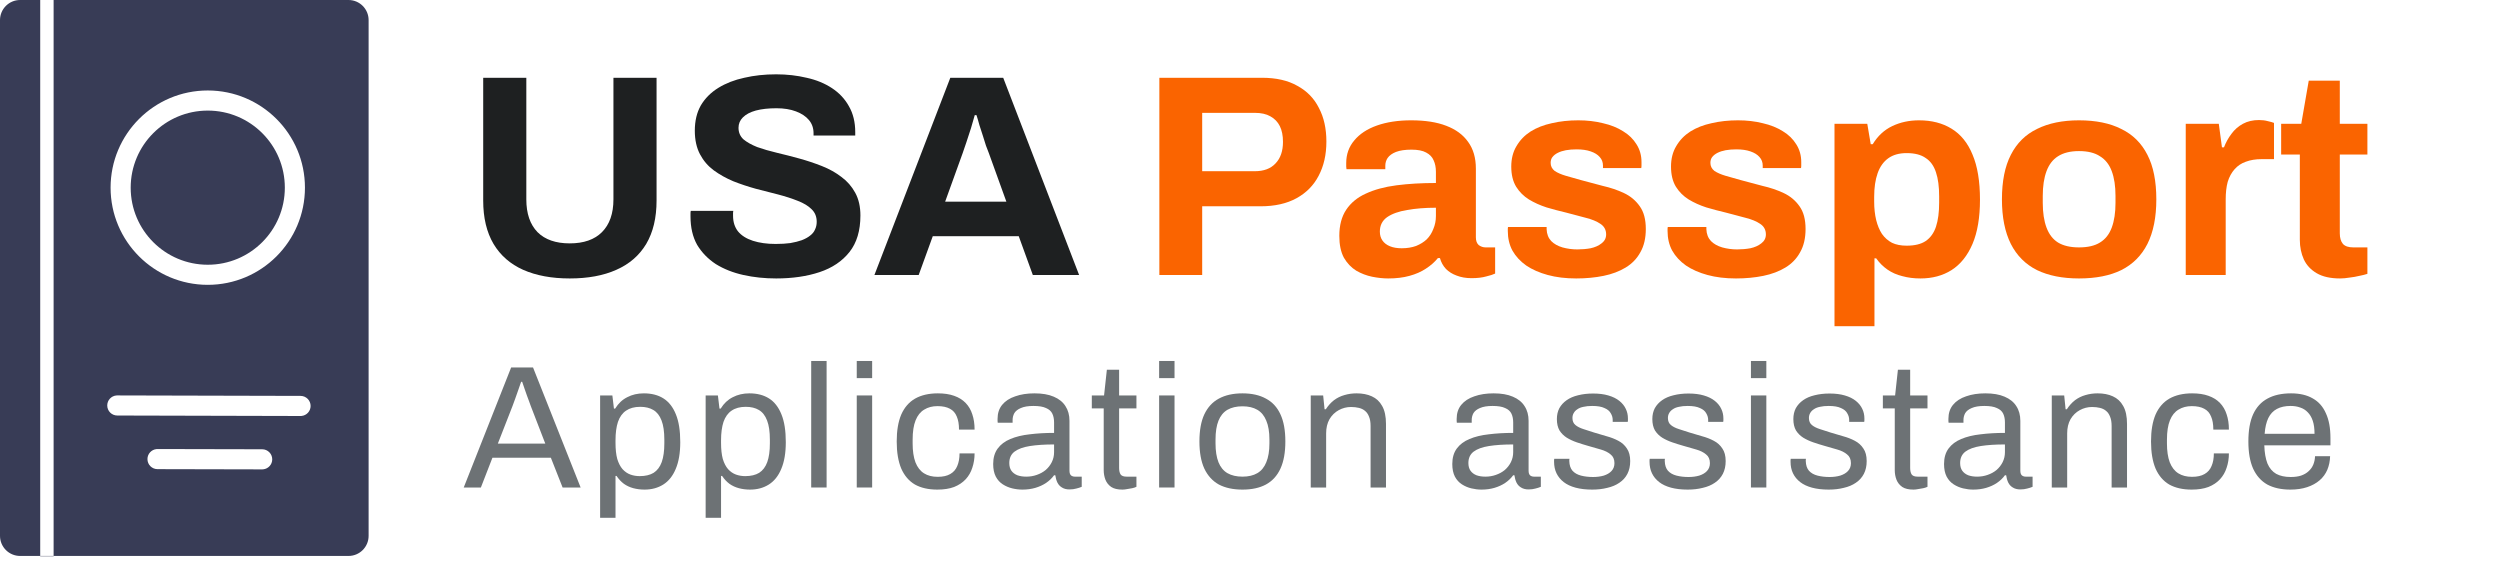
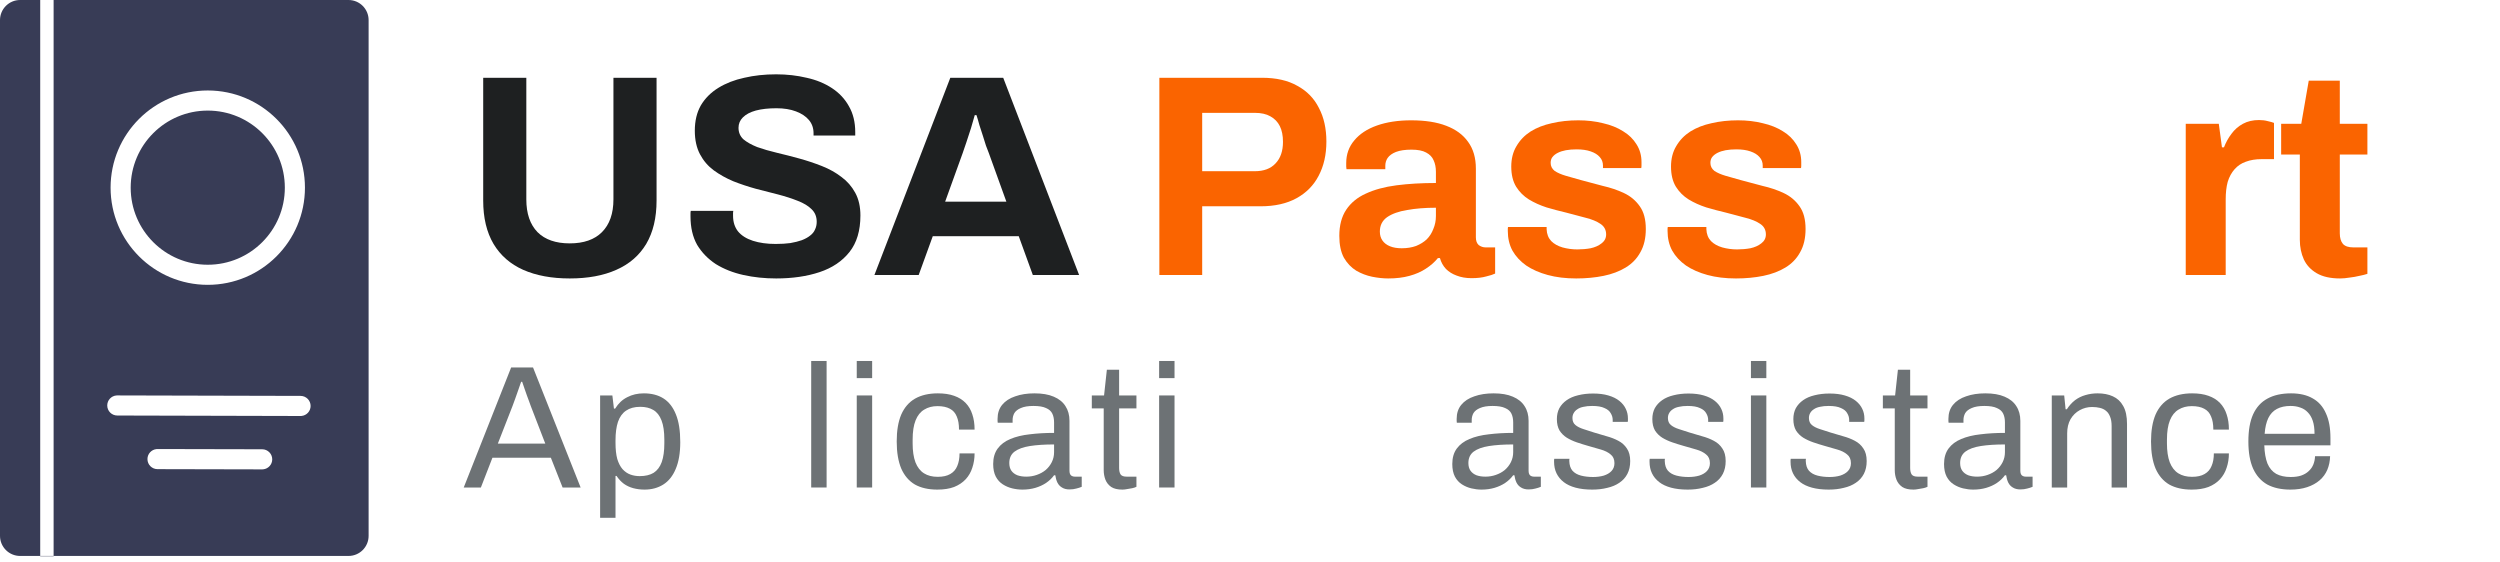
<svg xmlns="http://www.w3.org/2000/svg" width="200" height="45" viewBox="0 0 200 45" fill="none">
  <path fill-rule="evenodd" clip-rule="evenodd" d="M1.609 44.476L3.217 44.475V44.502H4.289L4.289 44.475L27.881 44.476C28.769 44.476 29.489 43.755 29.489 42.867V1.609C29.489 0.72 28.769 0 27.881 0H4.289L4.289 44.475H3.217V0H1.609C0.72 0 0 0.72 0 1.609V42.867C0 43.755 0.72 44.476 1.609 44.476ZM12.524 35.927L12.602 35.923L20.976 35.942C21.421 35.943 21.78 36.304 21.779 36.748C21.778 37.166 21.458 37.509 21.05 37.547L20.973 37.551L12.598 37.532C12.154 37.531 11.795 37.17 11.796 36.726C11.797 36.308 12.116 35.965 12.524 35.927ZM9.385 31.634L9.308 31.637C8.9 31.675 8.58 32.018 8.579 32.436C8.578 32.88 8.937 33.241 9.381 33.242L24.043 33.28L24.12 33.277C24.528 33.239 24.848 32.896 24.849 32.478C24.851 32.034 24.491 31.673 24.047 31.672L9.385 31.634ZM8.847 15.013C8.847 10.719 12.328 7.238 16.621 7.238C20.915 7.238 24.396 10.719 24.396 15.013C24.396 19.306 20.915 22.787 16.621 22.787C12.328 22.787 8.847 19.306 8.847 15.013ZM16.621 8.847C20.027 8.847 22.787 11.607 22.787 15.013C22.787 18.418 20.027 21.179 16.621 21.179C13.216 21.179 10.455 18.418 10.455 15.013C10.455 11.607 13.216 8.847 16.621 8.847Z" fill="#383C56" />
  <path d="M37.098 39L40.892 29.396H42.642L46.45 39H45.008L44.07 36.62H39.394L38.47 39H37.098ZM39.828 35.486H43.622L42.46 32.476C42.432 32.392 42.39 32.275 42.334 32.126C42.278 31.977 42.217 31.813 42.152 31.636C42.087 31.449 42.021 31.262 41.956 31.076C41.891 30.88 41.83 30.703 41.774 30.544H41.69C41.625 30.73 41.55 30.945 41.466 31.188C41.382 31.43 41.298 31.669 41.214 31.902C41.13 32.126 41.06 32.317 41.004 32.476L39.828 35.486Z" fill="#6D7275" />
  <path d="M48.009 41.422V31.636H48.989L49.115 32.686H49.213C49.465 32.275 49.787 31.972 50.179 31.776C50.571 31.57 51.014 31.468 51.509 31.468C52.125 31.468 52.648 31.603 53.077 31.874C53.506 32.145 53.838 32.569 54.071 33.148C54.304 33.717 54.421 34.459 54.421 35.374C54.421 36.233 54.3 36.947 54.057 37.516C53.824 38.076 53.492 38.491 53.063 38.762C52.634 39.032 52.134 39.168 51.565 39.168C51.248 39.168 50.949 39.13 50.669 39.056C50.389 38.981 50.137 38.864 49.913 38.706C49.689 38.538 49.493 38.328 49.325 38.076H49.241V41.422H48.009ZM51.173 38.09C51.63 38.09 52.004 38.001 52.293 37.824C52.582 37.637 52.797 37.352 52.937 36.97C53.077 36.578 53.147 36.078 53.147 35.472V35.178C53.147 34.534 53.072 34.02 52.923 33.638C52.774 33.246 52.554 32.966 52.265 32.798C51.985 32.63 51.635 32.546 51.215 32.546C50.758 32.546 50.38 32.648 50.081 32.854C49.792 33.05 49.577 33.349 49.437 33.75C49.306 34.151 49.241 34.641 49.241 35.22V35.43C49.241 35.943 49.288 36.373 49.381 36.718C49.484 37.054 49.624 37.325 49.801 37.53C49.988 37.735 50.198 37.88 50.431 37.964C50.664 38.048 50.912 38.09 51.173 38.09Z" fill="#6D7275" />
-   <path d="M56.452 41.422V31.636H57.432L57.558 32.686H57.656C57.908 32.275 58.23 31.972 58.622 31.776C59.014 31.57 59.458 31.468 59.952 31.468C60.568 31.468 61.091 31.603 61.52 31.874C61.95 32.145 62.281 32.569 62.514 33.148C62.748 33.717 62.864 34.459 62.864 35.374C62.864 36.233 62.743 36.947 62.5 37.516C62.267 38.076 61.936 38.491 61.506 38.762C61.077 39.032 60.578 39.168 60.008 39.168C59.691 39.168 59.392 39.13 59.112 39.056C58.832 38.981 58.58 38.864 58.356 38.706C58.132 38.538 57.936 38.328 57.768 38.076H57.684V41.422H56.452ZM59.616 38.09C60.074 38.09 60.447 38.001 60.736 37.824C61.026 37.637 61.24 37.352 61.38 36.97C61.52 36.578 61.59 36.078 61.59 35.472V35.178C61.59 34.534 61.516 34.02 61.366 33.638C61.217 33.246 60.998 32.966 60.708 32.798C60.428 32.63 60.078 32.546 59.658 32.546C59.201 32.546 58.823 32.648 58.524 32.854C58.235 33.05 58.02 33.349 57.88 33.75C57.75 34.151 57.684 34.641 57.684 35.22V35.43C57.684 35.943 57.731 36.373 57.824 36.718C57.927 37.054 58.067 37.325 58.244 37.53C58.431 37.735 58.641 37.88 58.874 37.964C59.108 38.048 59.355 38.09 59.616 38.09Z" fill="#6D7275" />
  <path d="M64.896 39V28.878H66.128V39H64.896Z" fill="#6D7275" />
  <path d="M68.54 30.25V28.878H69.772V30.25H68.54ZM68.54 39V31.636H69.772V39H68.54Z" fill="#6D7275" />
  <path d="M74.985 39.168C74.275 39.168 73.678 39.032 73.193 38.762C72.717 38.482 72.353 38.057 72.101 37.488C71.858 36.909 71.737 36.186 71.737 35.318C71.737 34.45 71.858 33.731 72.101 33.162C72.353 32.593 72.721 32.168 73.207 31.888C73.701 31.608 74.308 31.468 75.027 31.468C75.531 31.468 75.965 31.533 76.329 31.664C76.702 31.794 77.01 31.986 77.253 32.238C77.495 32.49 77.673 32.793 77.785 33.148C77.906 33.502 77.967 33.908 77.967 34.366H76.721C76.721 33.937 76.66 33.587 76.539 33.316C76.427 33.036 76.245 32.831 75.993 32.7C75.741 32.56 75.409 32.49 74.999 32.49C74.588 32.49 74.233 32.583 73.935 32.77C73.636 32.947 73.407 33.232 73.249 33.624C73.09 34.016 73.011 34.534 73.011 35.178V35.472C73.011 36.078 73.085 36.583 73.235 36.984C73.393 37.385 73.622 37.679 73.921 37.866C74.219 38.053 74.583 38.146 75.013 38.146C75.433 38.146 75.769 38.071 76.021 37.922C76.282 37.773 76.469 37.558 76.581 37.278C76.702 36.998 76.763 36.662 76.763 36.27H77.967C77.967 36.681 77.906 37.063 77.785 37.418C77.673 37.773 77.495 38.081 77.253 38.342C77.01 38.603 76.702 38.809 76.329 38.958C75.955 39.098 75.507 39.168 74.985 39.168Z" fill="#6D7275" />
  <path d="M81.793 39.168C81.522 39.168 81.251 39.135 80.981 39.07C80.71 39.005 80.458 38.897 80.225 38.748C79.991 38.599 79.805 38.393 79.665 38.132C79.525 37.861 79.454 37.525 79.454 37.124C79.454 36.62 79.576 36.205 79.819 35.878C80.061 35.551 80.397 35.299 80.826 35.122C81.265 34.935 81.783 34.809 82.38 34.744C82.978 34.669 83.626 34.632 84.326 34.632V33.792C84.326 33.521 84.28 33.288 84.186 33.092C84.093 32.896 83.925 32.746 83.683 32.644C83.449 32.532 83.113 32.476 82.674 32.476C82.254 32.476 81.918 32.532 81.666 32.644C81.424 32.746 81.251 32.882 81.148 33.05C81.055 33.218 81.008 33.404 81.008 33.61V33.82H79.819C79.809 33.773 79.805 33.727 79.805 33.68C79.805 33.633 79.805 33.577 79.805 33.512C79.805 33.064 79.926 32.691 80.168 32.392C80.421 32.084 80.77 31.855 81.219 31.706C81.666 31.547 82.18 31.468 82.758 31.468C83.374 31.468 83.888 31.556 84.299 31.734C84.719 31.911 85.031 32.163 85.237 32.49C85.451 32.816 85.558 33.209 85.558 33.666V37.656C85.558 37.833 85.6 37.959 85.684 38.034C85.769 38.099 85.871 38.132 85.993 38.132H86.538V38.944C86.408 39 86.263 39.047 86.105 39.084C85.946 39.13 85.764 39.154 85.558 39.154C85.316 39.154 85.115 39.102 84.957 39C84.798 38.907 84.677 38.776 84.593 38.608C84.508 38.431 84.453 38.234 84.424 38.02H84.326C84.159 38.253 83.944 38.459 83.683 38.636C83.43 38.804 83.146 38.934 82.829 39.028C82.511 39.121 82.166 39.168 81.793 39.168ZM82.1 38.132C82.399 38.132 82.679 38.085 82.941 37.992C83.211 37.898 83.449 37.768 83.654 37.6C83.86 37.422 84.023 37.212 84.144 36.97C84.266 36.727 84.326 36.461 84.326 36.172V35.556C83.57 35.556 82.927 35.598 82.394 35.682C81.862 35.766 81.452 35.915 81.162 36.13C80.882 36.344 80.743 36.648 80.743 37.04C80.743 37.292 80.799 37.497 80.91 37.656C81.022 37.815 81.181 37.936 81.386 38.02C81.592 38.094 81.83 38.132 82.1 38.132Z" fill="#6D7275" />
  <path d="M89.795 39.168C89.413 39.168 89.114 39.098 88.899 38.958C88.685 38.809 88.531 38.617 88.437 38.384C88.344 38.141 88.297 37.885 88.297 37.614V32.672H87.345V31.636H88.325L88.549 29.578H89.529V31.636H90.915V32.672H89.529V37.432C89.529 37.665 89.571 37.843 89.655 37.964C89.739 38.076 89.898 38.132 90.131 38.132H90.915V38.944C90.822 38.99 90.71 39.028 90.579 39.056C90.449 39.084 90.313 39.107 90.173 39.126C90.043 39.154 89.917 39.168 89.795 39.168Z" fill="#6D7275" />
  <path d="M92.73 30.25V28.878H93.962V30.25H92.73ZM92.73 39V31.636H93.962V39H92.73Z" fill="#6D7275" />
-   <path d="M99.398 39.168C98.651 39.168 98.022 39.032 97.508 38.762C97.004 38.482 96.617 38.057 96.346 37.488C96.085 36.919 95.954 36.195 95.954 35.318C95.954 34.431 96.085 33.708 96.346 33.148C96.617 32.578 97.004 32.158 97.508 31.888C98.022 31.608 98.651 31.468 99.398 31.468C100.145 31.468 100.77 31.608 101.274 31.888C101.788 32.158 102.175 32.578 102.436 33.148C102.698 33.708 102.828 34.431 102.828 35.318C102.828 36.195 102.698 36.919 102.436 37.488C102.175 38.057 101.788 38.482 101.274 38.762C100.77 39.032 100.145 39.168 99.398 39.168ZM99.398 38.132C99.874 38.132 100.271 38.038 100.588 37.852C100.906 37.665 101.144 37.376 101.302 36.984C101.47 36.583 101.554 36.078 101.554 35.472V35.164C101.554 34.548 101.47 34.044 101.302 33.652C101.144 33.26 100.906 32.971 100.588 32.784C100.271 32.597 99.874 32.504 99.398 32.504C98.922 32.504 98.521 32.597 98.194 32.784C97.877 32.971 97.639 33.26 97.48 33.652C97.322 34.044 97.242 34.548 97.242 35.164V35.472C97.242 36.078 97.322 36.583 97.48 36.984C97.639 37.376 97.877 37.665 98.194 37.852C98.521 38.038 98.922 38.132 99.398 38.132Z" fill="#6D7275" />
-   <path d="M104.859 39V31.636H105.853L105.965 32.742H106.063C106.259 32.443 106.478 32.2 106.721 32.014C106.973 31.827 107.248 31.692 107.547 31.608C107.855 31.515 108.181 31.468 108.527 31.468C108.993 31.468 109.399 31.547 109.745 31.706C110.099 31.864 110.375 32.121 110.571 32.476C110.776 32.831 110.879 33.311 110.879 33.918V39H109.647V34.086C109.647 33.778 109.605 33.526 109.521 33.33C109.446 33.134 109.339 32.98 109.199 32.868C109.068 32.756 108.905 32.676 108.709 32.63C108.522 32.583 108.312 32.56 108.079 32.56C107.733 32.56 107.407 32.644 107.099 32.812C106.791 32.98 106.543 33.222 106.357 33.54C106.179 33.857 106.091 34.235 106.091 34.674V39H104.859Z" fill="#6D7275" />
  <path d="M118.521 39.168C118.25 39.168 117.98 39.135 117.709 39.07C117.438 39.005 117.186 38.897 116.953 38.748C116.72 38.599 116.533 38.393 116.393 38.132C116.253 37.861 116.183 37.525 116.183 37.124C116.183 36.62 116.304 36.205 116.547 35.878C116.79 35.551 117.126 35.299 117.555 35.122C117.994 34.935 118.512 34.809 119.109 34.744C119.706 34.669 120.355 34.632 121.055 34.632V33.792C121.055 33.521 121.008 33.288 120.915 33.092C120.822 32.896 120.654 32.746 120.411 32.644C120.178 32.532 119.842 32.476 119.403 32.476C118.983 32.476 118.647 32.532 118.395 32.644C118.152 32.746 117.98 32.882 117.877 33.05C117.784 33.218 117.737 33.404 117.737 33.61V33.82H116.547C116.538 33.773 116.533 33.727 116.533 33.68C116.533 33.633 116.533 33.577 116.533 33.512C116.533 33.064 116.654 32.691 116.897 32.392C117.149 32.084 117.499 31.855 117.947 31.706C118.395 31.547 118.908 31.468 119.487 31.468C120.103 31.468 120.616 31.556 121.027 31.734C121.447 31.911 121.76 32.163 121.965 32.49C122.18 32.816 122.287 33.209 122.287 33.666V37.656C122.287 37.833 122.329 37.959 122.413 38.034C122.497 38.099 122.6 38.132 122.721 38.132H123.267V38.944C123.136 39 122.992 39.047 122.833 39.084C122.674 39.13 122.492 39.154 122.287 39.154C122.044 39.154 121.844 39.102 121.685 39C121.526 38.907 121.405 38.776 121.321 38.608C121.237 38.431 121.181 38.234 121.153 38.02H121.055C120.887 38.253 120.672 38.459 120.411 38.636C120.159 38.804 119.874 38.934 119.557 39.028C119.24 39.121 118.894 39.168 118.521 39.168ZM118.829 38.132C119.128 38.132 119.408 38.085 119.669 37.992C119.94 37.898 120.178 37.768 120.383 37.6C120.588 37.422 120.752 37.212 120.873 36.97C120.994 36.727 121.055 36.461 121.055 36.172V35.556C120.299 35.556 119.655 35.598 119.123 35.682C118.591 35.766 118.18 35.915 117.891 36.13C117.611 36.344 117.471 36.648 117.471 37.04C117.471 37.292 117.527 37.497 117.639 37.656C117.751 37.815 117.91 37.936 118.115 38.02C118.32 38.094 118.558 38.132 118.829 38.132Z" fill="#6D7275" />
  <path d="M127.378 39.168C126.874 39.168 126.431 39.117 126.048 39.014C125.665 38.911 125.348 38.762 125.096 38.566C124.844 38.37 124.653 38.136 124.522 37.866C124.391 37.595 124.326 37.287 124.326 36.942C124.326 36.895 124.326 36.853 124.326 36.816C124.326 36.769 124.331 36.732 124.34 36.704H125.558C125.549 36.741 125.544 36.774 125.544 36.802C125.544 36.83 125.544 36.858 125.544 36.886C125.553 37.212 125.637 37.469 125.796 37.656C125.964 37.843 126.193 37.973 126.482 38.048C126.771 38.123 127.093 38.16 127.448 38.16C127.756 38.16 128.041 38.123 128.302 38.048C128.563 37.964 128.769 37.843 128.918 37.684C129.077 37.516 129.156 37.306 129.156 37.054C129.156 36.746 129.053 36.513 128.848 36.354C128.652 36.186 128.391 36.055 128.064 35.962C127.737 35.868 127.397 35.77 127.042 35.668C126.743 35.584 126.445 35.49 126.146 35.388C125.847 35.285 125.577 35.159 125.334 35.01C125.101 34.861 124.909 34.669 124.76 34.436C124.62 34.193 124.55 33.89 124.55 33.526C124.55 33.199 124.615 32.91 124.746 32.658C124.886 32.406 125.082 32.191 125.334 32.014C125.586 31.837 125.889 31.706 126.244 31.622C126.608 31.529 127.009 31.482 127.448 31.482C127.915 31.482 128.321 31.533 128.666 31.636C129.021 31.738 129.315 31.883 129.548 32.07C129.781 32.257 129.954 32.471 130.066 32.714C130.178 32.947 130.234 33.199 130.234 33.47C130.234 33.526 130.234 33.582 130.234 33.638C130.234 33.684 130.229 33.722 130.22 33.75H129.016V33.596C129.016 33.409 128.965 33.232 128.862 33.064C128.769 32.886 128.601 32.746 128.358 32.644C128.125 32.532 127.798 32.476 127.378 32.476C127.107 32.476 126.874 32.499 126.678 32.546C126.482 32.583 126.319 32.648 126.188 32.742C126.057 32.826 125.959 32.928 125.894 33.05C125.829 33.162 125.796 33.292 125.796 33.442C125.796 33.684 125.875 33.871 126.034 34.002C126.193 34.133 126.403 34.24 126.664 34.324C126.935 34.408 127.224 34.501 127.532 34.604C127.859 34.697 128.19 34.795 128.526 34.898C128.871 34.991 129.184 35.112 129.464 35.262C129.753 35.411 129.982 35.617 130.15 35.878C130.327 36.13 130.416 36.466 130.416 36.886C130.416 37.278 130.341 37.618 130.192 37.908C130.043 38.197 129.828 38.435 129.548 38.622C129.277 38.809 128.955 38.944 128.582 39.028C128.218 39.121 127.817 39.168 127.378 39.168Z" fill="#6D7275" />
  <path d="M135.015 39.168C134.511 39.168 134.067 39.117 133.685 39.014C133.302 38.911 132.985 38.762 132.733 38.566C132.481 38.37 132.289 38.136 132.159 37.866C132.028 37.595 131.963 37.287 131.963 36.942C131.963 36.895 131.963 36.853 131.963 36.816C131.963 36.769 131.967 36.732 131.977 36.704H133.195C133.185 36.741 133.181 36.774 133.181 36.802C133.181 36.83 133.181 36.858 133.181 36.886C133.19 37.212 133.274 37.469 133.433 37.656C133.601 37.843 133.829 37.973 134.119 38.048C134.408 38.123 134.73 38.16 135.085 38.16C135.393 38.16 135.677 38.123 135.939 38.048C136.2 37.964 136.405 37.843 136.555 37.684C136.713 37.516 136.793 37.306 136.793 37.054C136.793 36.746 136.69 36.513 136.485 36.354C136.289 36.186 136.027 36.055 135.701 35.962C135.374 35.868 135.033 35.77 134.679 35.668C134.38 35.584 134.081 35.49 133.783 35.388C133.484 35.285 133.213 35.159 132.971 35.01C132.737 34.861 132.546 34.669 132.397 34.436C132.257 34.193 132.187 33.89 132.187 33.526C132.187 33.199 132.252 32.91 132.383 32.658C132.523 32.406 132.719 32.191 132.971 32.014C133.223 31.837 133.526 31.706 133.881 31.622C134.245 31.529 134.646 31.482 135.085 31.482C135.551 31.482 135.957 31.533 136.303 31.636C136.657 31.738 136.951 31.883 137.185 32.07C137.418 32.257 137.591 32.471 137.703 32.714C137.815 32.947 137.871 33.199 137.871 33.47C137.871 33.526 137.871 33.582 137.871 33.638C137.871 33.684 137.866 33.722 137.857 33.75H136.653V33.596C136.653 33.409 136.601 33.232 136.499 33.064C136.405 32.886 136.237 32.746 135.995 32.644C135.761 32.532 135.435 32.476 135.015 32.476C134.744 32.476 134.511 32.499 134.315 32.546C134.119 32.583 133.955 32.648 133.825 32.742C133.694 32.826 133.596 32.928 133.531 33.05C133.465 33.162 133.433 33.292 133.433 33.442C133.433 33.684 133.512 33.871 133.671 34.002C133.829 34.133 134.039 34.24 134.301 34.324C134.571 34.408 134.861 34.501 135.169 34.604C135.495 34.697 135.827 34.795 136.163 34.898C136.508 34.991 136.821 35.112 137.101 35.262C137.39 35.411 137.619 35.617 137.787 35.878C137.964 36.13 138.053 36.466 138.053 36.886C138.053 37.278 137.978 37.618 137.829 37.908C137.679 38.197 137.465 38.435 137.185 38.622C136.914 38.809 136.592 38.944 136.219 39.028C135.855 39.121 135.453 39.168 135.015 39.168Z" fill="#6D7275" />
  <path d="M140.075 30.25V28.878H141.307V30.25H140.075ZM140.075 39V31.636H141.307V39H140.075Z" fill="#6D7275" />
  <path d="M146.296 39.168C145.792 39.168 145.349 39.117 144.966 39.014C144.583 38.911 144.266 38.762 144.014 38.566C143.762 38.37 143.571 38.136 143.44 37.866C143.309 37.595 143.244 37.287 143.244 36.942C143.244 36.895 143.244 36.853 143.244 36.816C143.244 36.769 143.249 36.732 143.258 36.704H144.476C144.467 36.741 144.462 36.774 144.462 36.802C144.462 36.83 144.462 36.858 144.462 36.886C144.471 37.212 144.555 37.469 144.714 37.656C144.882 37.843 145.111 37.973 145.4 38.048C145.689 38.123 146.011 38.16 146.366 38.16C146.674 38.16 146.959 38.123 147.22 38.048C147.481 37.964 147.687 37.843 147.836 37.684C147.995 37.516 148.074 37.306 148.074 37.054C148.074 36.746 147.971 36.513 147.766 36.354C147.57 36.186 147.309 36.055 146.982 35.962C146.655 35.868 146.315 35.77 145.96 35.668C145.661 35.584 145.363 35.49 145.064 35.388C144.765 35.285 144.495 35.159 144.252 35.01C144.019 34.861 143.827 34.669 143.678 34.436C143.538 34.193 143.468 33.89 143.468 33.526C143.468 33.199 143.533 32.91 143.664 32.658C143.804 32.406 144 32.191 144.252 32.014C144.504 31.837 144.807 31.706 145.162 31.622C145.526 31.529 145.927 31.482 146.366 31.482C146.833 31.482 147.239 31.533 147.584 31.636C147.939 31.738 148.233 31.883 148.466 32.07C148.699 32.257 148.872 32.471 148.984 32.714C149.096 32.947 149.152 33.199 149.152 33.47C149.152 33.526 149.152 33.582 149.152 33.638C149.152 33.684 149.147 33.722 149.138 33.75H147.934V33.596C147.934 33.409 147.883 33.232 147.78 33.064C147.687 32.886 147.519 32.746 147.276 32.644C147.043 32.532 146.716 32.476 146.296 32.476C146.025 32.476 145.792 32.499 145.596 32.546C145.4 32.583 145.237 32.648 145.106 32.742C144.975 32.826 144.877 32.928 144.812 33.05C144.747 33.162 144.714 33.292 144.714 33.442C144.714 33.684 144.793 33.871 144.952 34.002C145.111 34.133 145.321 34.24 145.582 34.324C145.853 34.408 146.142 34.501 146.45 34.604C146.777 34.697 147.108 34.795 147.444 34.898C147.789 34.991 148.102 35.112 148.382 35.262C148.671 35.411 148.9 35.617 149.068 35.878C149.245 36.13 149.334 36.466 149.334 36.886C149.334 37.278 149.259 37.618 149.11 37.908C148.961 38.197 148.746 38.435 148.466 38.622C148.195 38.809 147.873 38.944 147.5 39.028C147.136 39.121 146.735 39.168 146.296 39.168Z" fill="#6D7275" />
  <path d="M153.079 39.168C152.696 39.168 152.397 39.098 152.183 38.958C151.968 38.809 151.814 38.617 151.721 38.384C151.627 38.141 151.581 37.885 151.581 37.614V32.672H150.629V31.636H151.609L151.833 29.578H152.813V31.636H154.199V32.672H152.813V37.432C152.813 37.665 152.855 37.843 152.939 37.964C153.023 38.076 153.181 38.132 153.415 38.132H154.199V38.944C154.105 38.99 153.993 39.028 153.863 39.056C153.732 39.084 153.597 39.107 153.457 39.126C153.326 39.154 153.2 39.168 153.079 39.168Z" fill="#6D7275" />
  <path d="M157.861 39.168C157.59 39.168 157.32 39.135 157.049 39.07C156.778 39.005 156.526 38.897 156.293 38.748C156.06 38.599 155.873 38.393 155.733 38.132C155.593 37.861 155.523 37.525 155.523 37.124C155.523 36.62 155.644 36.205 155.887 35.878C156.13 35.551 156.466 35.299 156.895 35.122C157.334 34.935 157.852 34.809 158.449 34.744C159.046 34.669 159.695 34.632 160.395 34.632V33.792C160.395 33.521 160.348 33.288 160.255 33.092C160.162 32.896 159.994 32.746 159.751 32.644C159.518 32.532 159.182 32.476 158.743 32.476C158.323 32.476 157.987 32.532 157.735 32.644C157.492 32.746 157.32 32.882 157.217 33.05C157.124 33.218 157.077 33.404 157.077 33.61V33.82H155.887C155.878 33.773 155.873 33.727 155.873 33.68C155.873 33.633 155.873 33.577 155.873 33.512C155.873 33.064 155.994 32.691 156.237 32.392C156.489 32.084 156.839 31.855 157.287 31.706C157.735 31.547 158.248 31.468 158.827 31.468C159.443 31.468 159.956 31.556 160.367 31.734C160.787 31.911 161.1 32.163 161.305 32.49C161.52 32.816 161.627 33.209 161.627 33.666V37.656C161.627 37.833 161.669 37.959 161.753 38.034C161.837 38.099 161.94 38.132 162.061 38.132H162.607V38.944C162.476 39 162.332 39.047 162.173 39.084C162.014 39.13 161.832 39.154 161.627 39.154C161.384 39.154 161.184 39.102 161.025 39C160.866 38.907 160.745 38.776 160.661 38.608C160.577 38.431 160.521 38.234 160.493 38.02H160.395C160.227 38.253 160.012 38.459 159.751 38.636C159.499 38.804 159.214 38.934 158.897 39.028C158.58 39.121 158.234 39.168 157.861 39.168ZM158.169 38.132C158.468 38.132 158.748 38.085 159.009 37.992C159.28 37.898 159.518 37.768 159.723 37.6C159.928 37.422 160.092 37.212 160.213 36.97C160.334 36.727 160.395 36.461 160.395 36.172V35.556C159.639 35.556 158.995 35.598 158.463 35.682C157.931 35.766 157.52 35.915 157.231 36.13C156.951 36.344 156.811 36.648 156.811 37.04C156.811 37.292 156.867 37.497 156.979 37.656C157.091 37.815 157.25 37.936 157.455 38.02C157.66 38.094 157.898 38.132 158.169 38.132Z" fill="#6D7275" />
  <path d="M164.142 39V31.636H165.136L165.248 32.742H165.346C165.542 32.443 165.761 32.2 166.004 32.014C166.256 31.827 166.531 31.692 166.83 31.608C167.138 31.515 167.464 31.468 167.81 31.468C168.276 31.468 168.682 31.547 169.028 31.706C169.382 31.864 169.658 32.121 169.854 32.476C170.059 32.831 170.162 33.311 170.162 33.918V39H168.93V34.086C168.93 33.778 168.888 33.526 168.804 33.33C168.729 33.134 168.622 32.98 168.482 32.868C168.351 32.756 168.188 32.676 167.992 32.63C167.805 32.583 167.595 32.56 167.362 32.56C167.016 32.56 166.69 32.644 166.382 32.812C166.074 32.98 165.826 33.222 165.64 33.54C165.462 33.857 165.374 34.235 165.374 34.674V39H164.142Z" fill="#6D7275" />
  <path d="M175.33 39.168C174.621 39.168 174.024 39.032 173.538 38.762C173.062 38.482 172.698 38.057 172.446 37.488C172.204 36.909 172.082 36.186 172.082 35.318C172.082 34.45 172.204 33.731 172.446 33.162C172.698 32.593 173.067 32.168 173.552 31.888C174.047 31.608 174.654 31.468 175.372 31.468C175.876 31.468 176.31 31.533 176.674 31.664C177.048 31.794 177.356 31.986 177.598 32.238C177.841 32.49 178.018 32.793 178.13 33.148C178.252 33.502 178.312 33.908 178.312 34.366H177.066C177.066 33.937 177.006 33.587 176.884 33.316C176.772 33.036 176.59 32.831 176.338 32.7C176.086 32.56 175.755 32.49 175.344 32.49C174.934 32.49 174.579 32.583 174.28 32.77C173.982 32.947 173.753 33.232 173.594 33.624C173.436 34.016 173.356 34.534 173.356 35.178V35.472C173.356 36.078 173.431 36.583 173.58 36.984C173.739 37.385 173.968 37.679 174.266 37.866C174.565 38.053 174.929 38.146 175.358 38.146C175.778 38.146 176.114 38.071 176.366 37.922C176.628 37.773 176.814 37.558 176.926 37.278C177.048 36.998 177.108 36.662 177.108 36.27H178.312C178.312 36.681 178.252 37.063 178.13 37.418C178.018 37.773 177.841 38.081 177.598 38.342C177.356 38.603 177.048 38.809 176.674 38.958C176.301 39.098 175.853 39.168 175.33 39.168Z" fill="#6D7275" />
  <path d="M183.23 39.168C182.502 39.168 181.886 39.032 181.382 38.762C180.888 38.482 180.51 38.057 180.248 37.488C179.996 36.919 179.87 36.195 179.87 35.318C179.87 34.431 179.996 33.708 180.248 33.148C180.51 32.578 180.892 32.158 181.396 31.888C181.9 31.608 182.53 31.468 183.286 31.468C183.977 31.468 184.556 31.603 185.022 31.874C185.489 32.135 185.839 32.532 186.072 33.064C186.315 33.587 186.436 34.245 186.436 35.038V35.626H181.144C181.163 36.214 181.247 36.699 181.396 37.082C181.555 37.455 181.788 37.73 182.096 37.908C182.404 38.076 182.792 38.16 183.258 38.16C183.576 38.16 183.851 38.123 184.084 38.048C184.327 37.964 184.528 37.847 184.686 37.698C184.854 37.548 184.98 37.371 185.064 37.166C185.148 36.961 185.195 36.736 185.204 36.494H186.408C186.399 36.886 186.324 37.25 186.184 37.586C186.044 37.913 185.839 38.193 185.568 38.426C185.298 38.659 184.966 38.841 184.574 38.972C184.182 39.102 183.734 39.168 183.23 39.168ZM181.172 34.702H185.162C185.162 34.291 185.116 33.946 185.022 33.666C184.929 33.386 184.794 33.157 184.616 32.98C184.448 32.803 184.248 32.676 184.014 32.602C183.79 32.518 183.534 32.476 183.244 32.476C182.815 32.476 182.451 32.555 182.152 32.714C181.854 32.873 181.625 33.115 181.466 33.442C181.308 33.769 181.21 34.188 181.172 34.702Z" fill="#6D7275" />
  <path d="M45.579 22.276C44.138 22.276 42.896 22.046 41.853 21.586C40.826 21.126 40.036 20.436 39.484 19.516C38.932 18.581 38.656 17.423 38.656 16.043V6.222H42.106V15.951C42.106 17.085 42.405 17.959 43.003 18.573C43.601 19.171 44.46 19.47 45.579 19.47C46.698 19.47 47.557 19.171 48.155 18.573C48.768 17.959 49.075 17.085 49.075 15.951V6.222H52.525V16.043C52.525 17.423 52.249 18.581 51.697 19.516C51.145 20.436 50.348 21.126 49.305 21.586C48.278 22.046 47.036 22.276 45.579 22.276Z" fill="#1E2021" />
  <path d="M62.094 22.276C61.174 22.276 60.3 22.184 59.472 22C58.644 21.816 57.908 21.524 57.264 21.126C56.635 20.712 56.137 20.198 55.769 19.585C55.416 18.956 55.24 18.197 55.24 17.308C55.24 17.231 55.24 17.154 55.24 17.078C55.24 16.986 55.248 16.917 55.263 16.871H58.667C58.652 16.917 58.644 16.978 58.644 17.055C58.644 17.131 58.644 17.201 58.644 17.262C58.644 17.753 58.774 18.166 59.035 18.504C59.311 18.841 59.71 19.094 60.231 19.263C60.752 19.431 61.358 19.516 62.048 19.516C62.493 19.516 62.884 19.493 63.221 19.447C63.574 19.386 63.88 19.309 64.141 19.217C64.417 19.11 64.639 18.987 64.808 18.849C64.992 18.711 65.122 18.55 65.199 18.366C65.291 18.182 65.337 17.975 65.337 17.745C65.337 17.331 65.199 16.994 64.923 16.733C64.662 16.472 64.294 16.25 63.819 16.066C63.359 15.882 62.838 15.713 62.255 15.56C61.672 15.406 61.074 15.253 60.461 15.1C59.848 14.931 59.25 14.732 58.667 14.502C58.084 14.257 57.563 13.965 57.103 13.628C56.643 13.29 56.275 12.861 55.999 12.34C55.723 11.819 55.585 11.19 55.585 10.454C55.585 9.672 55.746 8.997 56.068 8.43C56.405 7.862 56.873 7.395 57.471 7.027C58.069 6.659 58.759 6.39 59.541 6.222C60.323 6.038 61.174 5.946 62.094 5.946C62.953 5.946 63.765 6.038 64.532 6.222C65.299 6.39 65.973 6.666 66.556 7.05C67.139 7.433 67.591 7.916 67.913 8.499C68.25 9.081 68.419 9.771 68.419 10.569V10.845H65.084V10.661C65.084 10.247 64.961 9.894 64.716 9.603C64.471 9.311 64.126 9.081 63.681 8.913C63.236 8.744 62.715 8.66 62.117 8.66C61.473 8.66 60.921 8.721 60.461 8.844C60.016 8.966 59.671 9.15 59.426 9.396C59.196 9.626 59.081 9.902 59.081 10.224C59.081 10.592 59.211 10.899 59.472 11.144C59.748 11.374 60.116 11.581 60.576 11.765C61.051 11.934 61.58 12.087 62.163 12.225C62.746 12.363 63.344 12.516 63.957 12.685C64.57 12.854 65.168 13.053 65.751 13.283C66.334 13.513 66.855 13.804 67.315 14.157C67.775 14.494 68.143 14.916 68.419 15.422C68.695 15.928 68.833 16.534 68.833 17.239C68.833 18.45 68.542 19.424 67.959 20.16C67.376 20.896 66.579 21.433 65.567 21.77C64.555 22.107 63.397 22.276 62.094 22.276Z" fill="#1E2021" />
  <path d="M69.953 22L76.025 6.222H80.257L86.329 22H82.626L81.499 18.895H74.622L73.495 22H69.953ZM75.611 16.135H80.51L79.107 12.248C79.046 12.079 78.969 11.88 78.877 11.65C78.801 11.405 78.716 11.136 78.624 10.845C78.532 10.553 78.44 10.27 78.348 9.994C78.272 9.702 78.195 9.442 78.118 9.212H77.98C77.904 9.503 77.804 9.848 77.681 10.247C77.559 10.63 77.436 11.006 77.313 11.374C77.191 11.726 77.091 12.018 77.014 12.248L75.611 16.135Z" fill="#1E2021" />
  <path d="M92.748 22V6.222H100.959C102.094 6.222 103.037 6.436 103.788 6.866C104.555 7.28 105.13 7.87 105.513 8.637C105.912 9.388 106.111 10.285 106.111 11.328C106.111 12.37 105.904 13.283 105.49 14.065C105.091 14.832 104.501 15.43 103.719 15.859C102.937 16.288 101.979 16.503 100.844 16.503H96.175V22H92.748ZM96.175 13.697H100.384C101.105 13.697 101.657 13.49 102.04 13.076C102.439 12.662 102.638 12.087 102.638 11.351C102.638 10.845 102.554 10.423 102.385 10.086C102.216 9.748 101.963 9.488 101.626 9.304C101.304 9.12 100.89 9.028 100.384 9.028H96.175V13.697Z" fill="#FA6400" />
  <path d="M111.055 22.276C110.656 22.276 110.227 22.23 109.767 22.138C109.322 22.046 108.9 21.885 108.502 21.655C108.103 21.41 107.773 21.064 107.513 20.62C107.267 20.16 107.145 19.577 107.145 18.872C107.145 18.029 107.329 17.331 107.697 16.779C108.065 16.227 108.586 15.797 109.261 15.491C109.951 15.169 110.771 14.947 111.722 14.824C112.672 14.701 113.723 14.64 114.873 14.64V13.743C114.873 13.39 114.811 13.084 114.689 12.823C114.581 12.562 114.382 12.355 114.091 12.202C113.815 12.049 113.424 11.972 112.918 11.972C112.412 11.972 111.998 12.033 111.676 12.156C111.369 12.278 111.147 12.44 111.009 12.639C110.886 12.823 110.825 13.03 110.825 13.26V13.536H107.72C107.704 13.459 107.697 13.39 107.697 13.329C107.697 13.252 107.697 13.16 107.697 13.053C107.697 12.348 107.911 11.742 108.341 11.236C108.77 10.714 109.376 10.316 110.158 10.04C110.94 9.764 111.852 9.626 112.895 9.626C114.014 9.626 114.949 9.771 115.701 10.063C116.467 10.354 117.05 10.784 117.449 11.351C117.863 11.918 118.07 12.631 118.07 13.49V18.987C118.07 19.263 118.146 19.47 118.3 19.608C118.468 19.73 118.652 19.792 118.852 19.792H119.611V21.885C119.457 21.962 119.22 22.038 118.898 22.115C118.576 22.207 118.185 22.253 117.725 22.253C117.28 22.253 116.881 22.184 116.529 22.046C116.191 21.923 115.908 21.747 115.678 21.517C115.448 21.271 115.287 20.98 115.195 20.643H115.034C114.773 20.965 114.451 21.248 114.068 21.494C113.7 21.739 113.263 21.931 112.757 22.069C112.266 22.207 111.699 22.276 111.055 22.276ZM112.136 19.861C112.565 19.861 112.948 19.799 113.286 19.677C113.623 19.539 113.907 19.363 114.137 19.148C114.367 18.918 114.543 18.642 114.666 18.32C114.804 17.998 114.873 17.653 114.873 17.285V16.618C114.014 16.618 113.247 16.679 112.573 16.802C111.898 16.909 111.361 17.101 110.963 17.377C110.579 17.653 110.388 18.036 110.388 18.527C110.388 18.803 110.457 19.041 110.595 19.24C110.733 19.439 110.932 19.593 111.193 19.7C111.453 19.807 111.768 19.861 112.136 19.861Z" fill="#FA6400" />
  <path d="M126.099 22.276C125.255 22.276 124.496 22.184 123.822 22C123.147 21.816 122.572 21.563 122.097 21.241C121.621 20.904 121.253 20.505 120.993 20.045C120.747 19.585 120.625 19.064 120.625 18.481C120.625 18.419 120.625 18.358 120.625 18.297C120.625 18.235 120.632 18.189 120.648 18.159H123.73C123.73 18.189 123.73 18.22 123.73 18.251C123.73 18.282 123.73 18.312 123.73 18.343C123.745 18.726 123.868 19.041 124.098 19.286C124.328 19.516 124.627 19.684 124.995 19.792C125.378 19.899 125.777 19.953 126.191 19.953C126.559 19.953 126.911 19.922 127.249 19.861C127.601 19.784 127.893 19.654 128.123 19.47C128.368 19.286 128.491 19.048 128.491 18.757C128.491 18.389 128.337 18.105 128.031 17.906C127.739 17.706 127.348 17.546 126.858 17.423C126.382 17.3 125.861 17.162 125.294 17.009C124.772 16.886 124.251 16.748 123.73 16.595C123.208 16.426 122.733 16.212 122.304 15.951C121.89 15.69 121.552 15.353 121.292 14.939C121.031 14.509 120.901 13.973 120.901 13.329C120.901 12.7 121.039 12.156 121.315 11.696C121.591 11.22 121.966 10.829 122.442 10.523C122.932 10.216 123.5 9.994 124.144 9.856C124.803 9.702 125.508 9.626 126.26 9.626C126.965 9.626 127.624 9.702 128.238 9.856C128.851 9.994 129.388 10.209 129.848 10.5C130.308 10.776 130.668 11.129 130.929 11.558C131.189 11.972 131.32 12.44 131.32 12.961C131.32 13.068 131.32 13.168 131.32 13.26C131.32 13.352 131.312 13.413 131.297 13.444H128.238V13.26C128.238 12.984 128.153 12.754 127.985 12.57C127.816 12.37 127.571 12.217 127.249 12.11C126.942 12.002 126.566 11.949 126.122 11.949C125.815 11.949 125.531 11.972 125.271 12.018C125.025 12.064 124.811 12.133 124.627 12.225C124.443 12.317 124.297 12.432 124.19 12.57C124.098 12.693 124.052 12.846 124.052 13.03C124.052 13.29 124.159 13.505 124.374 13.674C124.604 13.827 124.903 13.957 125.271 14.065C125.639 14.172 126.045 14.287 126.49 14.41C127.042 14.563 127.617 14.716 128.215 14.87C128.828 15.008 129.395 15.2 129.917 15.445C130.438 15.69 130.86 16.043 131.182 16.503C131.504 16.948 131.665 17.553 131.665 18.32C131.665 19.056 131.519 19.677 131.228 20.183C130.952 20.689 130.561 21.095 130.055 21.402C129.549 21.709 128.958 21.931 128.284 22.069C127.609 22.207 126.881 22.276 126.099 22.276Z" fill="#FA6400" />
  <path d="M138.879 22.276C138.035 22.276 137.276 22.184 136.602 22C135.927 21.816 135.352 21.563 134.877 21.241C134.401 20.904 134.033 20.505 133.773 20.045C133.527 19.585 133.405 19.064 133.405 18.481C133.405 18.419 133.405 18.358 133.405 18.297C133.405 18.235 133.412 18.189 133.428 18.159H136.51C136.51 18.189 136.51 18.22 136.51 18.251C136.51 18.282 136.51 18.312 136.51 18.343C136.525 18.726 136.648 19.041 136.878 19.286C137.108 19.516 137.407 19.684 137.775 19.792C138.158 19.899 138.557 19.953 138.971 19.953C139.339 19.953 139.691 19.922 140.029 19.861C140.381 19.784 140.673 19.654 140.903 19.47C141.148 19.286 141.271 19.048 141.271 18.757C141.271 18.389 141.117 18.105 140.811 17.906C140.519 17.706 140.128 17.546 139.638 17.423C139.162 17.3 138.641 17.162 138.074 17.009C137.552 16.886 137.031 16.748 136.51 16.595C135.988 16.426 135.513 16.212 135.084 15.951C134.67 15.69 134.332 15.353 134.072 14.939C133.811 14.509 133.681 13.973 133.681 13.329C133.681 12.7 133.819 12.156 134.095 11.696C134.371 11.22 134.746 10.829 135.222 10.523C135.712 10.216 136.28 9.994 136.924 9.856C137.583 9.702 138.288 9.626 139.04 9.626C139.745 9.626 140.404 9.702 141.018 9.856C141.631 9.994 142.168 10.209 142.628 10.5C143.088 10.776 143.448 11.129 143.709 11.558C143.969 11.972 144.1 12.44 144.1 12.961C144.1 13.068 144.1 13.168 144.1 13.26C144.1 13.352 144.092 13.413 144.077 13.444H141.018V13.26C141.018 12.984 140.933 12.754 140.765 12.57C140.596 12.37 140.351 12.217 140.029 12.11C139.722 12.002 139.346 11.949 138.902 11.949C138.595 11.949 138.311 11.972 138.051 12.018C137.805 12.064 137.591 12.133 137.407 12.225C137.223 12.317 137.077 12.432 136.97 12.57C136.878 12.693 136.832 12.846 136.832 13.03C136.832 13.29 136.939 13.505 137.154 13.674C137.384 13.827 137.683 13.957 138.051 14.065C138.419 14.172 138.825 14.287 139.27 14.41C139.822 14.563 140.397 14.716 140.995 14.87C141.608 15.008 142.175 15.2 142.697 15.445C143.218 15.69 143.64 16.043 143.962 16.503C144.284 16.948 144.445 17.553 144.445 18.32C144.445 19.056 144.299 19.677 144.008 20.183C143.732 20.689 143.341 21.095 142.835 21.402C142.329 21.709 141.738 21.931 141.064 22.069C140.389 22.207 139.661 22.276 138.879 22.276Z" fill="#FA6400" />
-   <path d="M146.76 26.094V9.902H149.382L149.658 11.535H149.819C150.218 10.876 150.739 10.393 151.383 10.086C152.027 9.779 152.74 9.626 153.522 9.626C154.534 9.626 155.4 9.848 156.121 10.293C156.857 10.738 157.417 11.428 157.8 12.363C158.199 13.298 158.398 14.502 158.398 15.974C158.398 17.4 158.199 18.581 157.8 19.516C157.401 20.451 156.842 21.149 156.121 21.609C155.416 22.053 154.588 22.276 153.637 22.276C153.116 22.276 152.633 22.215 152.188 22.092C151.743 21.985 151.345 21.808 150.992 21.563C150.639 21.317 150.34 21.018 150.095 20.666H149.957V26.094H146.76ZM152.533 19.654C153.177 19.654 153.683 19.531 154.051 19.286C154.434 19.025 154.71 18.642 154.879 18.136C155.048 17.614 155.132 16.978 155.132 16.227V15.698C155.132 14.931 155.048 14.295 154.879 13.789C154.71 13.268 154.434 12.884 154.051 12.639C153.683 12.378 153.177 12.248 152.533 12.248C151.935 12.248 151.444 12.386 151.061 12.662C150.678 12.938 150.394 13.336 150.21 13.858C150.026 14.379 149.934 15.008 149.934 15.744V16.135C149.934 16.672 149.988 17.162 150.095 17.607C150.202 18.036 150.356 18.404 150.555 18.711C150.77 19.017 151.038 19.255 151.36 19.424C151.682 19.577 152.073 19.654 152.533 19.654Z" fill="#FA6400" />
-   <path d="M166.319 22.276C165.001 22.276 163.881 22.053 162.961 21.609C162.041 21.149 161.344 20.451 160.868 19.516C160.393 18.565 160.155 17.377 160.155 15.951C160.155 14.494 160.393 13.306 160.868 12.386C161.344 11.45 162.041 10.761 162.961 10.316C163.881 9.856 165.001 9.626 166.319 9.626C167.669 9.626 168.796 9.856 169.7 10.316C170.62 10.761 171.318 11.45 171.793 12.386C172.269 13.306 172.506 14.494 172.506 15.951C172.506 17.377 172.269 18.565 171.793 19.516C171.318 20.451 170.62 21.149 169.7 21.609C168.796 22.053 167.669 22.276 166.319 22.276ZM166.319 19.792C167.025 19.792 167.584 19.662 167.998 19.401C168.428 19.14 168.742 18.741 168.941 18.205C169.141 17.668 169.24 17.009 169.24 16.227V15.675C169.24 14.893 169.141 14.233 168.941 13.697C168.742 13.16 168.428 12.761 167.998 12.501C167.584 12.225 167.025 12.087 166.319 12.087C165.629 12.087 165.07 12.225 164.64 12.501C164.226 12.761 163.92 13.16 163.72 13.697C163.521 14.233 163.421 14.893 163.421 15.675V16.227C163.421 17.009 163.521 17.668 163.72 18.205C163.92 18.741 164.226 19.14 164.64 19.401C165.07 19.662 165.629 19.792 166.319 19.792Z" fill="#FA6400" />
  <path d="M174.859 22V9.902H177.504L177.757 11.788H177.918C178.071 11.389 178.27 11.029 178.516 10.707C178.761 10.37 179.068 10.101 179.436 9.902C179.804 9.702 180.233 9.603 180.724 9.603C180.984 9.603 181.222 9.633 181.437 9.695C181.651 9.741 181.812 9.787 181.92 9.833V12.731H180.931C180.455 12.731 180.034 12.8 179.666 12.938C179.313 13.06 179.014 13.26 178.769 13.536C178.523 13.812 178.339 14.149 178.217 14.548C178.109 14.947 178.056 15.414 178.056 15.951V22H174.859Z" fill="#FA6400" />
  <path d="M187.207 22.276C186.44 22.276 185.819 22.138 185.344 21.862C184.869 21.586 184.524 21.218 184.309 20.758C184.094 20.282 183.987 19.761 183.987 19.194V12.363H182.492V9.902H184.102L184.7 6.452H187.184V9.902H189.392V12.363H187.184V18.665C187.184 19.033 187.268 19.317 187.437 19.516C187.606 19.7 187.882 19.792 188.265 19.792H189.392V21.908C189.208 21.969 188.993 22.023 188.748 22.069C188.503 22.13 188.242 22.176 187.966 22.207C187.69 22.253 187.437 22.276 187.207 22.276Z" fill="#FA6400" />
</svg>